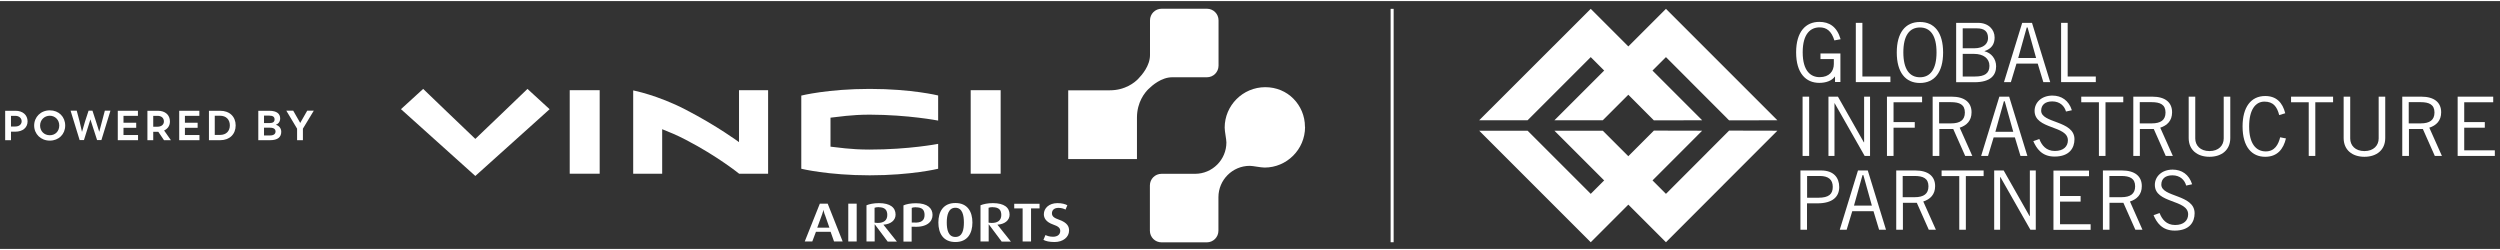
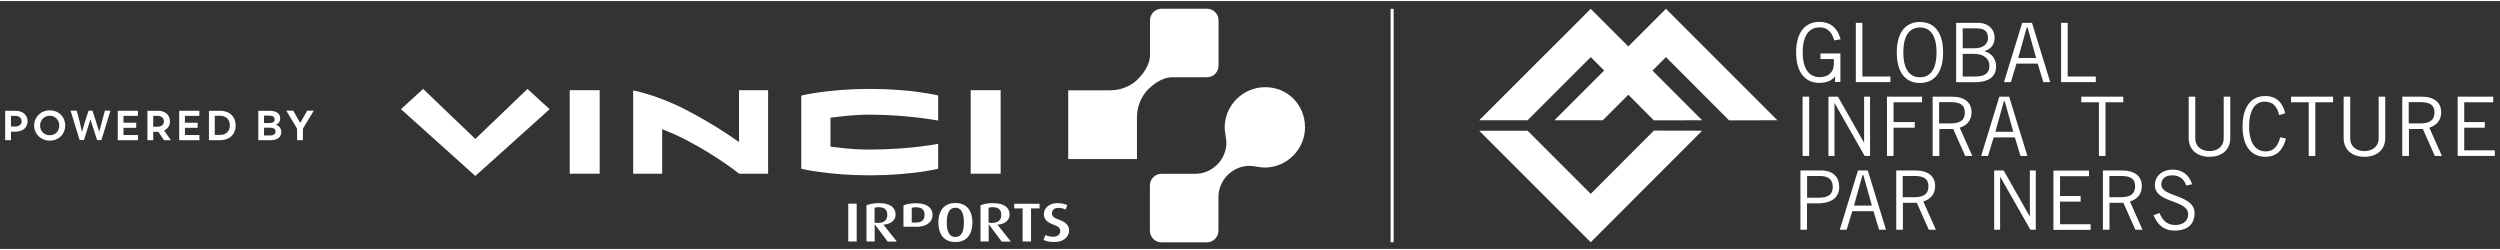
<svg xmlns="http://www.w3.org/2000/svg" width="300" height="30" viewBox="0 0 3238 321" fill="none">
  <rect x="0" y="0" width="3238" height="321" fill="#333333" stroke="none" />
  <path d="M1037.83 122.259V217.164C1037.83 217.164 1072.45 225.677 1126.46 225.677C1180.47 225.677 1215.09 217.164 1215.09 217.164V184.924C1215.09 184.924 1177.54 192.321 1126.04 192.321C1101.06 192.321 1084.45 189.39 1075.66 188.553C1075.66 180.737 1075.66 158.825 1075.66 151.01C1085.57 150.033 1102.32 147.102 1126.46 147.102C1176.57 147.241 1215.09 154.778 1215.09 154.778V122.259C1215.09 122.259 1180.75 113.746 1126.46 113.746C1072.17 113.746 1037.83 122.399 1037.83 122.399V122.259Z" fill="white" />
  <path d="M1296.04 115.421H1257.24V223.584H1296.04V115.421Z" fill="white" />
  <path d="M776.701 115.421H737.901V223.584H776.701V115.421Z" fill="white" />
  <path d="M957.303 223.584C957.303 223.584 929.25 200.834 887.937 179.481C876.493 173.48 866.723 169.572 857.651 165.943V223.584H820.107V115.7C820.107 115.7 851.929 121.841 887.937 140.542C929.25 161.896 957.164 182.691 957.164 182.691V115.421H994.847V223.584H957.164H957.303Z" fill="white" />
  <path d="M711.941 139.984L615.639 226.514L519.336 139.984L548.087 113.746C548.087 113.746 606.985 170.409 615.639 178.504C624.292 170.409 683.19 113.746 683.19 113.746L711.941 140.124V139.984Z" fill="white" />
  <path d="M1383.55 115.56H1437.56C1457.24 115.56 1469.66 105.511 1474.27 100.627C1478.87 95.881 1489.48 83.879 1489.48 69.922V24.982C1489.48 16.608 1496.18 9.909 1504.55 9.909H1563.17C1571.55 9.909 1578.25 16.608 1578.25 24.982V83.6C1578.25 91.974 1571.55 98.673 1563.17 98.673C1563.17 98.673 1518.37 98.673 1518.23 98.673C1504.27 98.673 1492.27 109.28 1487.53 113.885C1482.78 118.491 1472.73 130.773 1472.59 150.591V204.603H1383.55V115.56Z" fill="white" />
  <path d="M1690.18 162.873C1690.18 148.497 1684.46 135.797 1675.25 126.446C1666.03 117.095 1653.19 111.513 1638.82 111.513C1609.51 111.513 1586.2 135.378 1586.2 163.85C1586.2 169.014 1588.43 178.923 1588.43 183.11C1588.43 205.44 1570.29 223.723 1547.82 223.723H1504.41C1496.04 223.723 1489.34 230.422 1489.34 238.796V297.414C1489.34 305.787 1496.04 312.487 1504.41 312.487H1563.03C1571.41 312.487 1578.11 305.787 1578.11 297.414V254.009C1578.11 231.678 1596.25 213.395 1618.72 213.395C1622.91 213.395 1632.82 215.628 1637.98 215.628C1666.45 215.628 1690.32 192.321 1690.32 163.012L1690.18 162.873Z" fill="white" />
-   <path d="M1080.26 311.37L1075.8 298.809H1056.82L1052.07 311.37H1042.3L1061.84 262.383H1072.03L1091.43 311.37H1080.26ZM1068.12 276.339C1066.86 272.711 1066.59 270.477 1066.59 270.477H1066.45C1066.45 270.477 1066.17 272.711 1064.77 276.339L1058.49 293.506H1074.26L1068.26 276.339H1068.12Z" fill="white" />
  <path d="M1098.69 311.37V262.383H1109.57V311.37H1098.69Z" fill="white" />
  <path d="M1149.63 311.37L1133.02 289.179H1132.88V311.37H1122.27V264.476C1125.9 262.941 1131.62 261.685 1138.32 261.685C1152.98 261.685 1159.96 267.407 1159.96 276.618C1159.96 284.015 1153.54 289.04 1144.19 289.598L1161.63 311.51H1149.63V311.37ZM1138.18 266.849C1135.81 266.849 1134.14 267.267 1132.74 267.686V286.946C1132.74 286.946 1135.11 287.365 1136.79 287.365C1145.16 287.365 1149.21 283.597 1149.21 277.037C1149.21 270.477 1146 266.988 1138.05 266.988L1138.18 266.849Z" fill="white" />
-   <path d="M1183.13 292.25H1180.75V311.51H1170.15V264.616C1173.91 262.941 1179.64 261.824 1186.34 261.824C1201.41 261.824 1207.83 268.384 1207.83 277.037C1207.83 285.69 1200.57 293.366 1183.13 292.25ZM1186.34 266.988C1183.82 266.988 1181.87 267.407 1180.89 267.826V286.807H1183.13C1193.73 287.644 1197.5 283.736 1197.5 277.037C1197.5 270.338 1194.29 267.128 1186.34 267.128V266.988Z" fill="white" />
+   <path d="M1183.13 292.25H1180.75H1170.15V264.616C1173.91 262.941 1179.64 261.824 1186.34 261.824C1201.41 261.824 1207.83 268.384 1207.83 277.037C1207.83 285.69 1200.57 293.366 1183.13 292.25ZM1186.34 266.988C1183.82 266.988 1181.87 267.407 1180.89 267.826V286.807H1183.13C1193.73 287.644 1197.5 283.736 1197.5 277.037C1197.5 270.338 1194.29 267.128 1186.34 267.128V266.988Z" fill="white" />
  <path d="M1237.42 312.068C1221.65 312.068 1215.37 300.763 1215.37 286.807C1215.37 272.85 1221.65 261.545 1237.42 261.545C1253.19 261.545 1259.47 272.85 1259.47 286.807C1259.47 300.763 1253.19 312.068 1237.42 312.068ZM1237.42 267.686C1228.35 267.686 1226.25 277.456 1226.25 286.667C1226.25 295.878 1228.07 305.508 1237.42 305.508C1246.77 305.508 1248.44 295.878 1248.44 286.667C1248.44 277.456 1246.49 267.686 1237.42 267.686Z" fill="white" />
  <path d="M1297.29 311.37L1280.68 289.179H1280.54V311.37H1269.94V264.476C1273.57 262.941 1279.29 261.685 1285.99 261.685C1300.64 261.685 1307.62 267.407 1307.62 276.618C1307.62 284.015 1301.2 289.04 1291.85 289.598L1309.3 311.51H1297.29V311.37ZM1285.85 266.849C1283.48 266.849 1281.8 267.267 1280.41 267.686V286.946C1280.41 286.946 1282.78 287.365 1284.45 287.365C1292.83 287.365 1296.87 283.597 1296.87 277.037C1296.87 270.477 1293.66 266.988 1285.71 266.988L1285.85 266.849Z" fill="white" />
  <path d="M1335.4 268.524V311.37H1324.51V268.524H1313.62V262.522H1346.42V268.524H1335.4Z" fill="white" />
  <path d="M1365.96 312.068C1358.98 312.068 1354.66 310.951 1351.45 309.277L1354.1 302.996C1356.19 304.113 1359.54 305.229 1363.87 305.229C1369.73 305.229 1373.22 302.298 1373.22 297.693C1373.22 293.924 1370.71 291.691 1364.15 289.458C1354.52 286.109 1352 280.805 1352 276.06C1352 268.244 1358.7 261.685 1369.59 261.685C1375.45 261.685 1379.78 262.941 1382.43 264.476L1380.06 270.059C1377.96 268.942 1374.75 267.826 1370.99 267.826C1365.54 267.826 1362.47 270.617 1362.47 274.944C1362.47 279.27 1366.24 281.224 1371.4 283.038C1382.99 287.086 1384.66 292.529 1384.66 297.134C1384.66 305.787 1376.85 312.068 1365.82 312.068H1365.96Z" fill="white" />
  <path d="M35.73 155.755C35.73 163.989 29.309 169.153 19.819 169.153H14.236V180.179H6.699V142.077H20.098C29.309 142.077 35.73 147.381 35.73 155.894V155.755ZM28.053 155.755C28.053 151.847 24.983 148.637 19.819 148.637H14.236V162.454H19.819C25.122 162.454 28.053 159.383 28.053 155.615V155.755Z" fill="white" />
  <path d="M44.243 161.198C44.243 150.172 52.757 141.519 64.481 141.519C76.204 141.519 84.439 149.893 84.439 161.198C84.439 172.503 76.065 180.737 64.481 180.737C52.896 180.737 44.243 172.224 44.243 161.198ZM76.763 161.198C76.763 153.94 71.459 148.497 64.481 148.497C57.502 148.497 51.919 153.94 51.919 161.198C51.919 168.455 57.223 173.759 64.481 173.759C71.738 173.759 76.763 168.455 76.763 161.198Z" fill="white" />
  <path d="M143.058 141.938L131.334 180.039H125.751L117.098 153.243L108.724 180.039H103.141L91.418 141.938H99.373L103.002 155.615L106.212 169.432L110.12 156.034L114.726 141.938H119.75L124.356 156.034L128.543 169.293L132.172 155.615L135.8 141.938H143.198H143.058Z" fill="white" />
  <path d="M178.788 173.619V180.179H152.549V142.077H178.648V148.637H159.946V157.569H176.415V164.129H159.946V173.48H178.788V173.619Z" fill="white" />
  <path d="M212.424 180.179L205.027 169.293H198.467V180.179H190.93V142.077H204.608C213.819 142.077 220.1 147.381 220.1 155.894C220.1 161.337 217.309 165.385 212.563 167.618L221.356 180.179H212.563H212.424ZM198.467 162.733H203.91C208.935 162.733 212.284 160.081 212.284 155.894C212.284 151.289 208.935 148.637 204.05 148.637H198.467V162.733Z" fill="white" />
  <path d="M258.342 173.619V180.179H232.103V142.077H258.202V148.637H239.5V157.569H255.969V164.129H239.5V173.48H258.342V173.619Z" fill="white" />
  <path d="M305.237 161.058C305.237 172.503 297.282 180.179 285.279 180.179H270.624V142.077H285.279C297.282 142.077 305.237 149.614 305.237 161.058ZM297.7 161.058C297.7 153.522 292.955 148.497 285 148.497H278.161V173.34H285C292.955 173.34 297.7 168.455 297.7 160.919V161.058Z" fill="white" />
  <path d="M364.275 169.293C364.275 176.131 359.809 180.179 349.76 180.179H334.547V142.077H348.783C358.832 142.077 362.879 146.264 362.879 151.987C362.879 156.034 360.646 158.965 357.297 160.221C361.763 161.477 364.275 165.106 364.275 169.293ZM348.783 148.358H341.944V157.988H349.341C353.668 157.988 355.622 156.313 355.622 153.243C355.622 150.172 353.668 148.358 348.783 148.358ZM356.878 168.874C356.878 165.943 354.645 163.989 349.76 163.989H341.944V174.038H349.76C354.505 174.038 356.878 172.084 356.878 168.874Z" fill="white" />
  <path d="M392.328 165.245V180.179H384.791V165.245L370.834 141.938H379.767L388.839 157.848L397.911 141.938H406.425L392.328 165.245Z" fill="white" />
  <path d="M2383.7 67.968V104.813H2376.72V97.835H2376.44C2372.53 103.278 2364.86 105.93 2356.34 105.93C2338.9 105.93 2326.34 93.369 2326.34 66.433C2326.34 39.497 2338.9 26.936 2356.34 26.936C2369.32 26.936 2379.23 33.077 2383.98 49.406L2375.88 50.941C2372.11 38.66 2365.69 34.054 2356.76 34.054C2345.46 34.054 2334.85 41.73 2334.85 66.293C2334.85 90.857 2345.46 98.533 2356.76 98.533C2369.32 98.533 2375.18 90.857 2375.18 81.506V75.086H2357.88V67.829H2383.7V67.968Z" fill="white" />
  <path d="M2403.66 104.953V28.192H2412.17V97.696H2448.46V104.953H2403.66Z" fill="white" />
  <path d="M2486.7 27.076C2505.54 27.076 2516.71 40.893 2516.71 66.573C2516.71 92.253 2505.54 106.07 2486.7 106.07C2467.86 106.07 2456.69 92.253 2456.69 66.573C2456.69 40.893 2467.86 27.076 2486.7 27.076ZM2486.7 98.673C2500.24 98.673 2508.19 88.205 2508.19 66.433C2508.19 44.661 2500.24 34.194 2486.7 34.194C2473.16 34.194 2465.21 44.661 2465.21 66.433C2465.21 88.205 2473.16 98.673 2486.7 98.673Z" fill="white" />
  <path d="M2533.6 28.192H2561.93C2575.33 28.192 2583.42 36.706 2583.42 47.173C2583.42 55.547 2579.65 61.688 2570.44 64.758V65.037C2579.1 67.131 2585.38 74.807 2585.38 84.437C2585.38 95.881 2578.4 105.093 2557.46 105.093H2533.6V28.192ZM2542.11 61.13H2557.04C2569.88 61.13 2574.91 54.57 2574.91 48.01C2574.91 39.357 2570.3 35.31 2560.39 35.31H2542.11V60.99V61.13ZM2542.11 97.696H2558.02C2570.58 97.696 2576.72 93.509 2576.72 83.879C2576.72 74.249 2568.91 68.387 2556.76 68.387H2542.11V97.696Z" fill="white" />
  <path d="M2595.56 104.953L2619.15 28.192H2631.85L2655.44 104.953H2646.51L2639.25 80.948H2611.75L2604.5 104.953H2595.56ZM2613.85 73.69H2637.16L2626.13 34.193H2625.01L2613.99 73.69H2613.85Z" fill="white" />
  <path d="M2669.54 104.953V28.192H2678.05V97.696H2714.48V104.953H2669.68H2669.54Z" fill="white" />
  <path d="M2343.22 123.794V200.555H2334.71V123.794H2343.22Z" fill="white" />
  <path d="M2368.21 200.555V123.794H2380.49L2413.98 182.83H2414.4V123.794H2422.08V200.555H2415.1L2376.16 132.168H2376.02V200.555H2368.35H2368.21Z" fill="white" />
  <path d="M2489.49 123.794V131.052H2452.51V156.732H2480V163.989H2452.51V200.555H2443.99V123.794H2489.49Z" fill="white" />
  <path d="M2503.17 200.555V123.794H2527.87C2544.48 123.794 2553.55 131.191 2553.55 144.031C2553.55 154.917 2547.27 161.058 2538.2 163.989L2554.53 200.555H2545.32L2529.83 165.664H2511.82V200.555H2503.31H2503.17ZM2511.68 158.406H2527.04C2538.76 158.406 2544.9 154.08 2544.9 144.31C2544.9 133.983 2537.92 130.912 2526.9 130.912H2511.54V158.267L2511.68 158.406Z" fill="white" />
  <path d="M2565.98 200.555L2589.56 123.794H2602.26L2625.85 200.555H2616.92L2609.66 176.55H2582.17L2574.91 200.555H2565.98ZM2584.26 169.293H2607.57L2596.54 129.796H2595.42L2584.4 169.293H2584.26Z" fill="white" />
-   <path d="M2675.96 143.333C2674 135.937 2668 129.935 2658.09 129.935C2649.16 129.935 2643.85 134.262 2643.72 141.798C2643.44 158.546 2686.84 154.359 2686.84 178.923C2686.84 190.088 2680.56 201.393 2661.02 201.393C2644.27 201.393 2637.57 190.507 2633.53 181.435L2641.34 178.643C2644.41 186.738 2650.14 194.135 2661.44 194.135C2672.75 194.135 2678.33 188.134 2678.33 180.318C2678.33 160.779 2635.2 166.501 2635.2 142.217C2635.2 131.191 2644.41 122.399 2658.23 122.399C2670.09 122.399 2679.45 128.679 2683.49 141.38L2675.82 143.054L2675.96 143.333Z" fill="white" />
  <path d="M2727.04 131.052V200.555H2718.52V131.052H2695.64V123.794H2750.07V131.052H2727.04Z" fill="white" />
-   <path d="M2763.05 200.555V123.794H2787.75C2804.36 123.794 2813.29 131.191 2813.29 144.031C2813.29 154.917 2807.01 161.058 2797.94 163.989L2814.27 200.555H2805.06L2789.56 165.664H2771.56V200.555H2763.05ZM2771.56 158.406H2786.91C2798.64 158.406 2804.78 154.08 2804.78 144.31C2804.78 133.983 2797.8 130.912 2786.77 130.912H2771.42V158.267L2771.56 158.406Z" fill="white" />
  <path d="M2843.3 123.794V177.946C2843.3 186.878 2849.72 194.275 2861.72 194.275C2873.72 194.275 2880.15 186.878 2880.15 177.946V123.794H2888.66V177.387C2888.66 192.74 2877.63 201.672 2861.72 201.672C2845.81 201.672 2834.79 192.74 2834.79 177.387V123.794H2843.3Z" fill="white" />
  <path d="M2960.82 177.667C2957.47 191.902 2949.51 201.672 2933.88 201.672C2916.71 201.672 2904.57 189.111 2904.57 162.314C2904.57 137.332 2915.46 122.957 2933.88 122.957C2948.12 122.957 2956.35 131.191 2959.84 145.287L2952.02 147.66C2949.23 136.774 2944.35 130.214 2932.9 130.214C2921.46 130.214 2913.08 140.403 2913.08 162.454C2913.08 184.505 2921.88 194.694 2934.58 194.694C2946.3 194.694 2950.91 185.761 2953.28 176.411L2960.96 177.946L2960.82 177.667Z" fill="white" />
  <path d="M2998.78 131.052V200.555H2990.27V131.052H2967.38V123.794H3021.81V131.052H2998.92H2998.78Z" fill="white" />
  <path d="M3044 123.794V177.946C3044 186.878 3050.42 194.275 3062.42 194.275C3074.42 194.275 3080.85 186.878 3080.85 177.946V123.794H3089.36V177.387C3089.36 192.74 3078.33 201.672 3062.42 201.672C3046.51 201.672 3035.49 192.74 3035.49 177.387V123.794H3044Z" fill="white" />
  <path d="M3111.41 200.555V123.794H3136.11C3152.72 123.794 3161.8 131.191 3161.8 144.031C3161.8 154.917 3155.52 161.058 3146.44 163.989L3162.77 200.555H3153.56L3138.07 165.664H3120.06V200.555H3111.55H3111.41ZM3119.92 158.406H3135.28C3147 158.406 3153.14 154.08 3153.14 144.31C3153.14 133.983 3146.16 130.912 3135.14 130.912H3119.79V158.267L3119.92 158.406Z" fill="white" />
  <path d="M3229.21 123.794V131.052H3191.66V156.732H3218.32V163.989H3191.66V193.298H3231.3V200.555H3183.15V123.794H3229.21Z" fill="white" />
  <path d="M2331.92 296.157V219.396H2358.72C2375.05 219.396 2382.16 228.747 2382.16 240.89C2382.16 253.59 2373.37 261.964 2353.97 261.964H2340.43V296.157H2331.92ZM2340.43 254.706H2354.95C2369.04 254.706 2373.79 249.822 2373.79 240.61C2373.79 231.399 2368.35 226.514 2356.9 226.514H2340.57V254.567L2340.43 254.706Z" fill="white" />
  <path d="M2382.86 296.157L2406.45 219.396H2419.15L2442.74 296.157H2433.8L2426.55 272.152H2399.05L2391.79 296.157H2382.86ZM2401.14 264.895H2424.45L2413.43 225.398H2412.31L2401.28 264.895H2401.14Z" fill="white" />
  <path d="M2456 296.157V219.396H2480.7C2497.31 219.396 2506.38 226.793 2506.38 239.633C2506.38 250.52 2500.1 256.66 2491.03 259.591L2507.36 296.157H2498.15L2482.65 261.266H2464.65V296.157H2456.13H2456ZM2464.51 254.009H2479.86C2491.59 254.009 2497.73 249.682 2497.73 239.913C2497.73 229.585 2490.75 226.514 2479.72 226.514H2464.37V254.009H2464.51Z" fill="white" />
-   <path d="M2546.16 226.654V296.157H2537.64V226.654H2514.75V219.396H2569.19V226.654H2546.16Z" fill="white" />
  <path d="M2582.86 296.157V219.396H2595.15L2628.64 278.433H2629.06V219.396H2636.74V296.157H2629.76L2590.82 227.77H2590.54V296.157H2582.86Z" fill="white" />
  <path d="M2705.68 219.536V226.794H2668.14V252.474H2694.8V259.731H2668.14V289.04H2707.78V296.297H2659.63V219.536H2705.68Z" fill="white" />
  <path d="M2723.69 296.157V219.396H2748.39C2765 219.396 2774.07 226.793 2774.07 239.633C2774.07 250.52 2767.79 256.66 2758.72 259.591L2774.91 296.157H2765.7L2750.21 261.266H2732.2V296.157H2723.69ZM2732.2 254.009H2747.55C2759.28 254.009 2765.42 249.682 2765.42 239.913C2765.42 229.585 2758.44 226.514 2747.42 226.514H2732.06V254.009H2732.2Z" fill="white" />
  <path d="M2831.58 239.075C2829.62 231.678 2823.62 225.677 2813.71 225.677C2804.78 225.677 2799.47 229.864 2799.34 237.54C2799.06 254.288 2842.46 250.101 2842.46 274.804C2842.46 285.969 2836.18 297.274 2816.64 297.274C2799.89 297.274 2793.19 286.388 2789.29 277.316L2797.1 274.525C2800.17 282.62 2805.89 290.017 2817.2 290.017C2828.51 290.017 2834.09 284.015 2834.09 276.2C2834.09 256.66 2790.96 262.383 2790.96 238.098C2790.96 227.073 2800.17 218.28 2813.99 218.28C2825.85 218.28 2835.2 224.56 2839.25 237.261L2831.58 238.936V239.075Z" fill="white" />
-   <path d="M2013.28 167.897L2157.74 312.347L2302.05 167.897L2239.52 167.757L2157.74 249.682L2075.95 167.897H2013.28Z" fill="white" />
  <path d="M2013.28 154.359L2157.74 10.049L2302.05 154.359L2239.52 154.499L2157.74 72.574L2075.95 154.359H2013.28Z" fill="white" />
  <path d="M1915.86 167.897L2060.32 312.347L2204.63 167.897L2142.1 167.757L2060.32 249.682L1978.53 167.897H1915.86Z" fill="white" />
  <path d="M1915.86 154.359L2060.32 10.049L2204.63 154.359L2142.1 154.499L2060.32 72.574L1978.53 154.359H1915.86Z" fill="white" />
  <path d="M1805.05 10.049H1801.14V312.347H1805.05V10.049Z" fill="white" />
</svg>